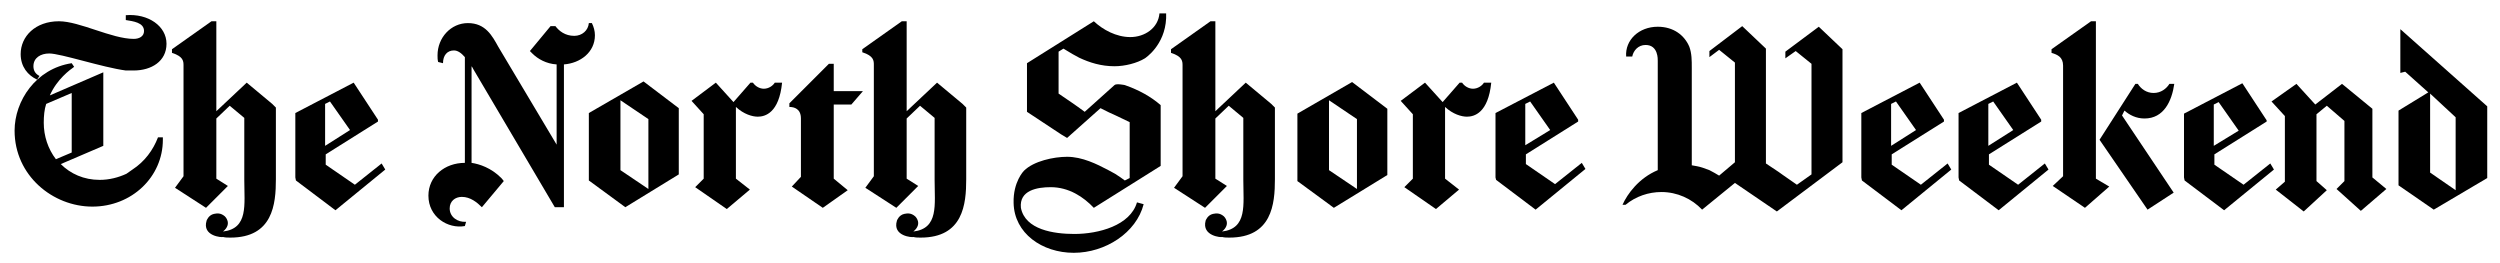
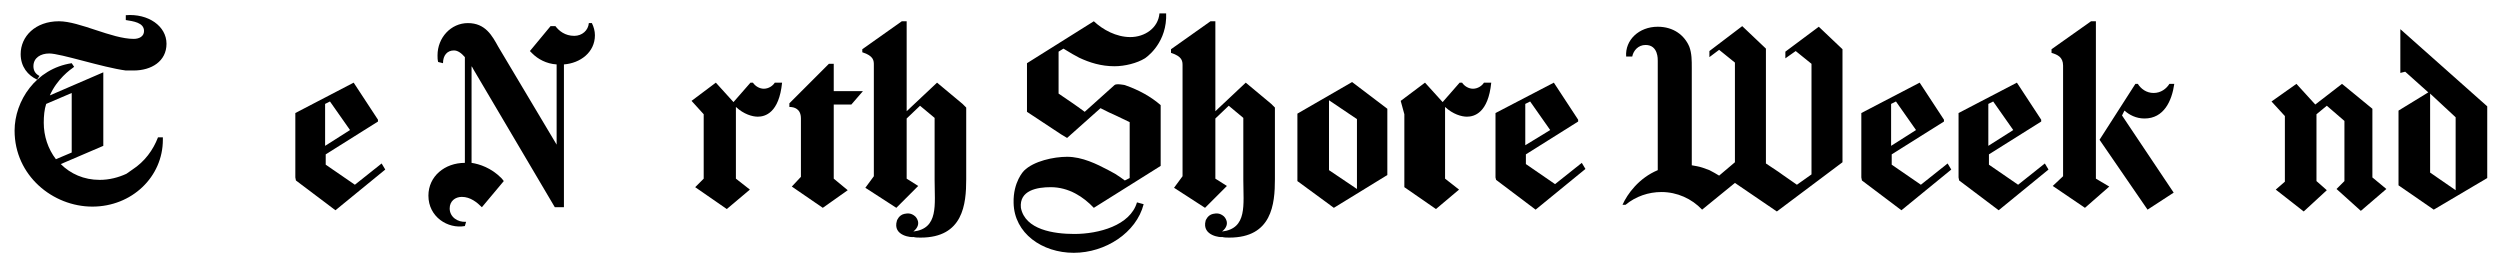
<svg xmlns="http://www.w3.org/2000/svg" version="1.1" id="Layer_1" x="0px" y="0px" viewBox="0 0 411.4 43.2" style="enable-background:new 0 0 411.4 43.2;" xml:space="preserve">
  <path d="M20.7,11.6C16.9,11.1,10,8.8,8.1,8.8c-1.4,0-2.6,0.7-2.6,2.1c0,0.8,0.4,1.3,1,1.6l-0.4,0.6c-1.5-0.7-2.7-2.1-2.7-4.2  c0-2.9,2.4-5.4,6.3-5.4c3.4,0,8.7,2.9,12.3,2.9c0.9,0,1.7-0.4,1.7-1.3c0-1.4-1.8-1.6-3-1.8V2.5c3.7-0.3,6.7,1.8,6.7,4.7  c0,2.9-2.5,4.4-5.4,4.4c0,0,0,0,0,0C21.2,11.6,20.7,11.6,20.7,11.6z M21.8,27.9c2-1.3,3.4-3.2,4.2-5.3h0.8c0,0.1,0,0.3,0,0.4  c0,6.1-5.1,11-11.6,11C8.7,34,2.4,28.9,2.4,21.5c0-4.9,3.5-10.2,9.4-11.1l0.4,0.6c-0.7,0.5-2.8,2-4,4.7l8.8-3.8l0,12.1l-7,3  c1.6,1.6,3.8,2.6,6.4,2.6c1.6,0,3.1-0.4,4.4-1L21.8,27.9z M7.2,20.2c0,2.2,0.7,4.3,2,6l2.6-1.1l0-9.8l-4.2,1.8  C7.3,18,7.2,19.1,7.2,20.2z" />
-   <path d="M34,36.3c0,0,0.3-0.9,1.2-1.1c0.5-0.1,1.1-0.2,1.8,0.4c0,0,1.3,1.2-0.3,2.5c4.2-0.5,3.5-4.4,3.5-8.5V19.4l-2.4-2l-2.2,2.1  v9.9l1.9,1.2l-3.6,3.6l-5.1-3.3l1.4-1.9V10.8c0-0.7,0-1.5-1.9-2.1V8.1l6.5-4.6h0.8v14.8l5-4.7l4.2,3.5l0.6,0.6l0,11.8  c0,4.1-0.5,9.6-7.5,9.6c-0.4,0-0.8,0-1.2-0.1C36.6,39.1,33.2,38.9,34,36.3z" />
  <path d="M48.6,29.2V18.6l9.6-5l4,6.1V20l-8.6,5.4v1.7l4.8,3.3l4.4-3.5l0.6,1l-8.2,6.7l-6.5-4.9L48.6,29.2z M57.6,21.4l-3.3-4.7  l-0.8,0.4V24L57.6,21.4z" />
  <path d="M87.2,8.4l3.4-4.1l0.8,0C92,5.1,93,5.9,94.5,5.9c1.3,0,2.3-0.9,2.4-2.1l0.5,0c0.3,0.6,0.5,1.3,0.5,2c0,2.8-2.4,4.6-5.1,4.8  v23.5h-1.5L77.9,11.4c-0.1-0.2-0.2-0.4-0.3-0.5v15.9c1.3,0.2,3.2,0.8,4.9,2.5c0.2,0.2,0.4,0.5,0.4,0.5l-3.6,4.3  c-0.8-0.8-1.9-1.7-3.3-1.7c-1.1,0-2,0.7-2,1.9c0,1.4,1.3,2.3,2.7,2.2l-0.2,0.7c-2.8,0.5-6-1.5-6-5c0-3.2,2.7-5.4,6-5.4c0,0,0,0,0,0  v-6.6v-5.4V9.4c-0.6-0.7-1.2-1.1-1.8-1.1c-1.1,0-1.8,0.8-1.8,2.1l-0.8-0.2c-0.1-0.4-0.1-0.7-0.1-1.1c0-2.9,2.2-5.3,5-5.3  c2.9,0,4,2.1,5,3.9l9.6,16.1c0-4.4,0-8.8,0-13.2c-1.7-0.1-3.1-0.9-4-1.8L87.2,8.4z" />
-   <path d="M96.9,29.7c0-3.4,0-7.7,0-11.1l9-5.2l5.8,4.4v10.9l-8.8,5.4L96.9,29.7z M106.7,31.1V19.6l-4.6-3.1V28L106.7,31.1z" />
  <path d="M113.8,16.6l4-3l2.9,3.2l2.8-3.2h0.4c0.4,0.6,1.1,1,1.8,1c0.8,0,1.5-0.5,1.8-1h1.2c-0.5,5-2.8,5.6-4,5.6  c-0.9,0-2.3-0.4-3.6-1.6v11.8l2.3,1.8l-3.8,3.2l-5.2-3.6l1.4-1.4V18.8L113.8,16.6z" />
  <path d="M139.5,31.3l-4.1,2.9l-5.1-3.5l1.5-1.6v-9.6c0-1.6-1.1-1.9-1.9-1.9v-0.6l6.5-6.5h0.8V15h4.8l-1.9,2.2h-2.9v12.2L139.5,31.3z  " />
  <path d="M183.5,28.6c0.6,0.4,1.1,0.7,1.6,1.1l0.8-0.4v-9.2l-2.3-1.1l-1.1-0.5l-1.4-0.7l-5.5,4.9l-1-0.6l-5.6-3.7v-8l11-6.9  c1.5,1.4,3.7,2.6,6,2.6c2.4,0,4.6-1.5,4.8-3.9h0c0,0,0,0,0,0l0.6,0h0.1v0l0.4,0l0,0.8c-0.2,4.5-3.5,6.6-3.5,6.6  c-1.3,0.8-3.3,1.3-5,1.3c-2.2,0-4.1-0.6-5.8-1.4l-1.1-0.6c-0.5-0.3-1-0.6-1.5-0.9l-0.8,0.5v6.9l2.2,1.5l1,0.7l1.1,0.8l4.9-4.4  c0.3-0.3,1.7,0,1.7,0c2.3,0.8,4.3,1.9,5.9,3.3v10l-11,6.9c-1.7-1.8-4.1-3.4-7.1-3.4c-2.2,0-5.2,0.5-4.9,3.4c0.7,3.6,5.4,4.3,8.8,4.3  c4,0,9.2-1.4,10.3-5.2l1.1,0.3c-1.2,4.7-6.3,8-11.5,8c-5.2,0-9.8-3.2-9.9-8.2c-0.1-3.5,1.7-5.3,1.7-5.3c1.6-1.6,4.9-2.3,7.1-2.3  c2.5,0,4.9,1.2,6.8,2.2L183.5,28.6z" />
  <path d="M272.8,15.2c0-0.6,0-1.2,0-1.8l0-3.4c0-0.2,0.1-2.6-2-2.6c-1.2,0-2,0.9-2.2,1.9h-1c-0.2-2.7,2.1-4.9,5.2-4.9  c2.6,0,4.4,1.4,5.2,3.3c0.4,1.1,0.4,2.2,0.4,3.5c0,0.6,0,1.2,0,1.8v0.7v13.5c0.6,0.1,1.2,0.2,1.8,0.4l1.1,0.4  c0.6,0.3,1.1,0.6,1.6,0.9l2.6-2.2v-7.1v-5.5v-3.8l-2.6-2.1l-1.6,1.2V8.4l5.4-4.1l3.9,3.7v18.9l2.1,1.4l0.7,0.5l2.3,1.6l2.4-1.7v-8.9  c0,0,0-5.5,0-5.5v-3.8l-2.6-2.1l-1.7,1.2V8.5l5.5-4.1l3.9,3.7v18.6l-10.8,8.1l-6.9-4.7l-5.4,4.4c-1.7-1.8-4.1-2.9-6.7-2.9  c-2.1,0-4.2,0.7-5.9,2.1H267c0.8-1.8,2.7-4.4,5.8-5.7c0-2.7,0-5.4,0-8.2V15.2z" />
  <path d="M347.1,30.7l-4,3.5l-5.3-3.6l1.7-1.6V10.8c0-1.4-0.9-1.8-1.9-2.1V8.1l6.5-4.6h0.8v25.9L347.1,30.7z M357.7,31.7l-4.3,2.8  L345.5,23l5.9-9.2l0.4,0c0.5,0.8,1.4,1.5,2.6,1.5c1.2,0,2.1-0.7,2.6-1.5h0.8c-0.4,2.8-1.7,5.7-4.9,5.7c-1.4,0-2.5-0.6-3.3-1.3  l-0.4,0.8L357.7,31.7z" />
  <path d="M392.7,31.1l-4.2,3.6l-4-3.6l1.3-1.3v-9.9l-2.9-2.5l-1.7,1.4v11l1.7,1.5l-3.8,3.5l-4.6-3.6l1.5-1.3V19.1l-2.2-2.4l4.1-2.9  l3.1,3.4l4.4-3.4l5,4.1l0,0.8v10.5L392.7,31.1z" />
  <path d="M409.3,17.5l0,11.8l-8.8,5.2l-5.8-4V18.2l4.9-3l-3.8-3.4L395,12l0-7.2L409.3,17.5z M399.9,28.4l4.2,2.9v-12l-4.2-3.9V28.4z" />
  <path d="M147.6,36.3c0,0,0.3-0.9,1.2-1.1c0.5-0.1,1.1-0.2,1.8,0.4c0,0,1.3,1.2-0.3,2.5c4.2-0.5,3.5-4.4,3.5-8.5V19.4l-2.4-2  l-2.2,2.1v9.9l1.9,1.2l-3.6,3.6l-5.1-3.3l1.4-1.9V10.7c0-0.7,0-1.5-1.9-2.1V8.1l6.5-4.6h0.8v14.8l5-4.7l4.2,3.5l0.6,0.6l0,11.8  c0,4.1-0.5,9.6-7.5,9.6c-0.4,0-0.8,0-1.2-0.1C150.2,39.1,146.8,38.9,147.6,36.3z" />
  <path d="M198.4,36.3c0,0,0.3-0.9,1.2-1.1c0.5-0.1,1.1-0.2,1.8,0.4c0,0,1.3,1.2-0.3,2.5c4.2-0.5,3.5-4.4,3.5-8.5V19.4l-2.4-2  l-2.2,2.1v9.9l1.9,1.2l-3.6,3.6l-5.1-3.3l1.4-1.9V10.8c0-0.7,0-1.5-1.9-2.1V8.1l6.5-4.6h0.8v14.8l5-4.7l4.2,3.5l0.6,0.6l0,11.8  c0,4.1-0.5,9.6-7.5,9.6c-0.4,0-0.8,0-1.2-0.1C201.1,39.1,197.7,38.9,198.4,36.3z" />
  <path d="M213.5,29.8c0-3.4,0-7.7,0-11.1l9-5.2l5.8,4.4v10.9l-8.8,5.4L213.5,29.8z M223.3,31.1V19.6l-4.6-3.1V28L223.3,31.1z" />
-   <path d="M230.5,16.6l4-3l2.9,3.2l2.8-3.2h0.4c0.4,0.6,1.1,1,1.8,1c0.8,0,1.5-0.5,1.8-1h1.2c-0.5,5-2.8,5.6-4,5.6  c-0.9,0-2.3-0.4-3.6-1.6v11.8l2.3,1.8l-3.8,3.2l-5.2-3.6l1.4-1.4V18.8L230.5,16.6z" />
+   <path d="M230.5,16.6l4-3l2.9,3.2l2.8-3.2h0.4c0.4,0.6,1.1,1,1.8,1c0.8,0,1.5-0.5,1.8-1h1.2c-0.5,5-2.8,5.6-4,5.6  c-0.9,0-2.3-0.4-3.6-1.6v11.8l2.3,1.8l-3.8,3.2l-5.2-3.6V18.8L230.5,16.6z" />
  <path d="M246.1,29.2V18.6l9.6-5l4,6.1V20l-8.6,5.4V27l4.8,3.3l4.4-3.5l0.6,1l-8.2,6.7l-6.5-4.9L246.1,29.2z M255.1,21.4l-3.3-4.7  l-0.8,0.4v6.8L255.1,21.4z" />
  <path d="M306.3,29.2V18.6l9.6-5l4,6.1V20l-8.6,5.4v1.7l4.8,3.3l4.4-3.5l0.6,1l-8.2,6.7l-6.5-4.9L306.3,29.2z M315.3,21.4l-3.3-4.7  l-0.8,0.4V24L315.3,21.4z" />
  <path d="M322.3,29.2V18.6l9.6-5l4,6.1V20l-8.6,5.4v1.7l4.8,3.3l4.4-3.5l0.6,1l-8.2,6.7l-6.5-4.9L322.3,29.2z M331.3,21.4l-3.3-4.7  l-0.8,0.4V24L331.3,21.4z" />
-   <path d="M359.4,29.2V18.7l9.6-5l4,6.1V20l-8.6,5.4v1.7l4.8,3.3l4.4-3.5l0.6,1l-8.2,6.7l-6.5-4.9L359.4,29.2z M368.4,21.5l-3.3-4.7  l-0.8,0.4V24L368.4,21.5z" />
</svg>